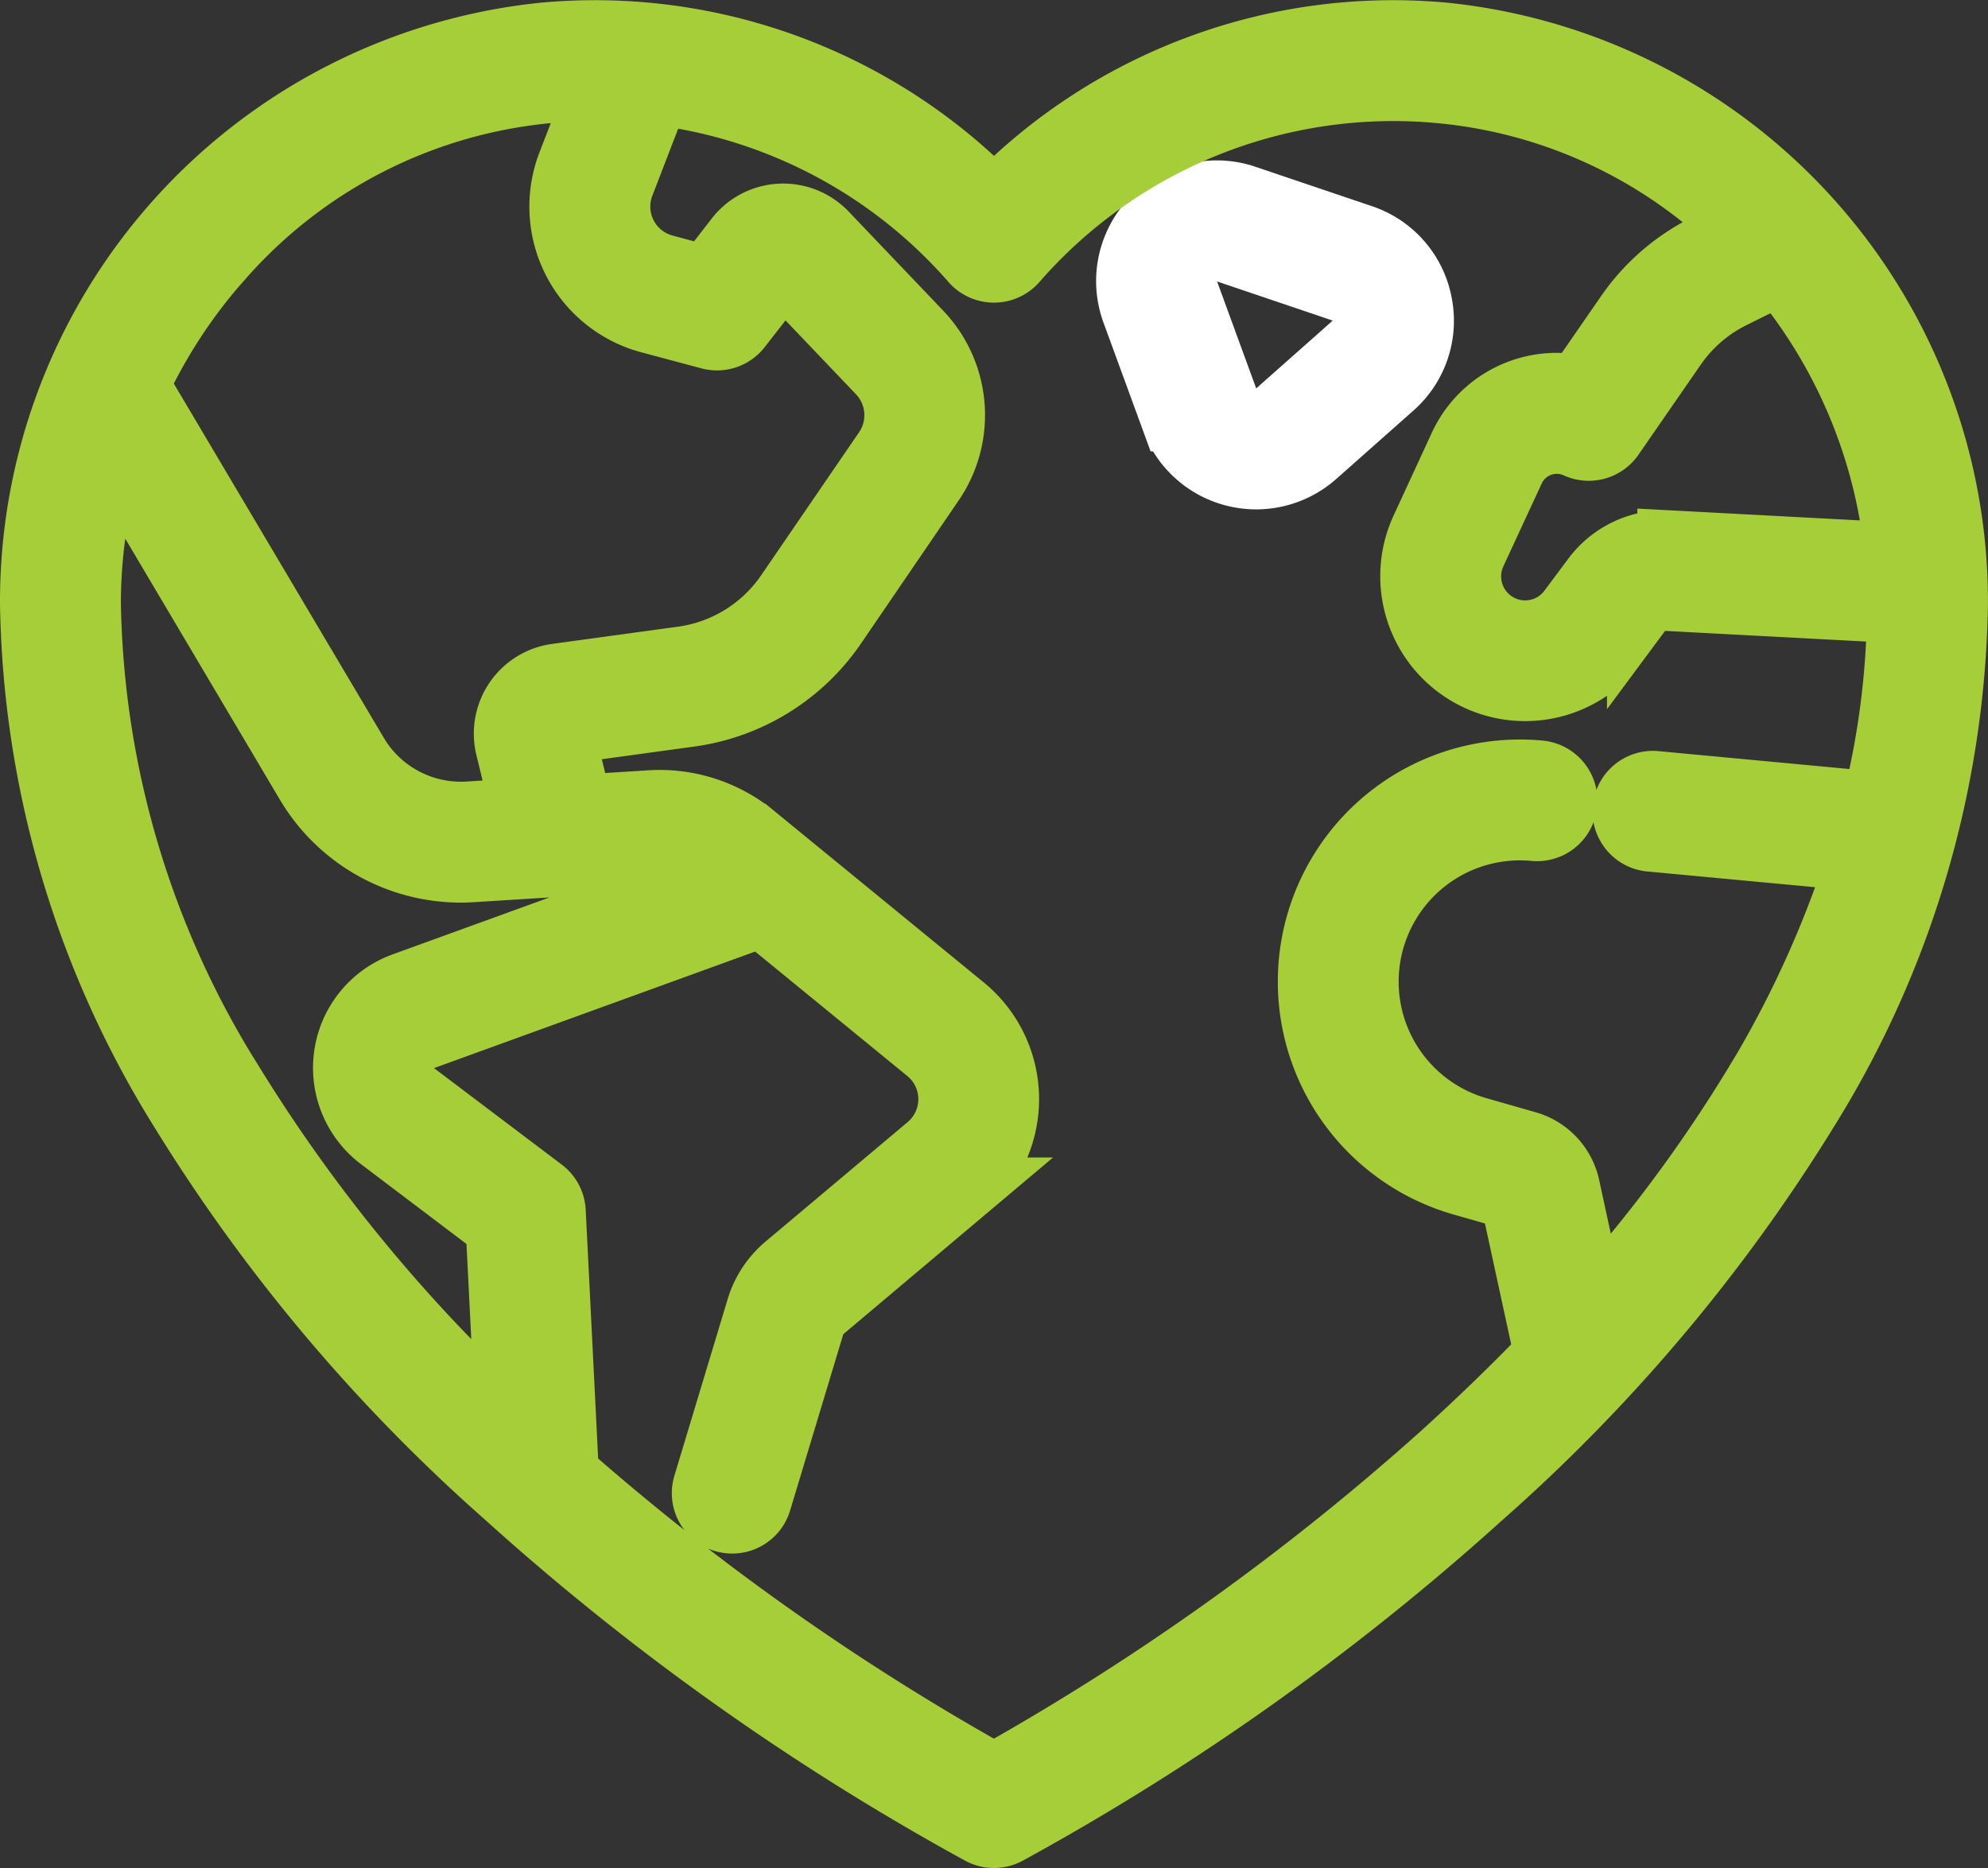
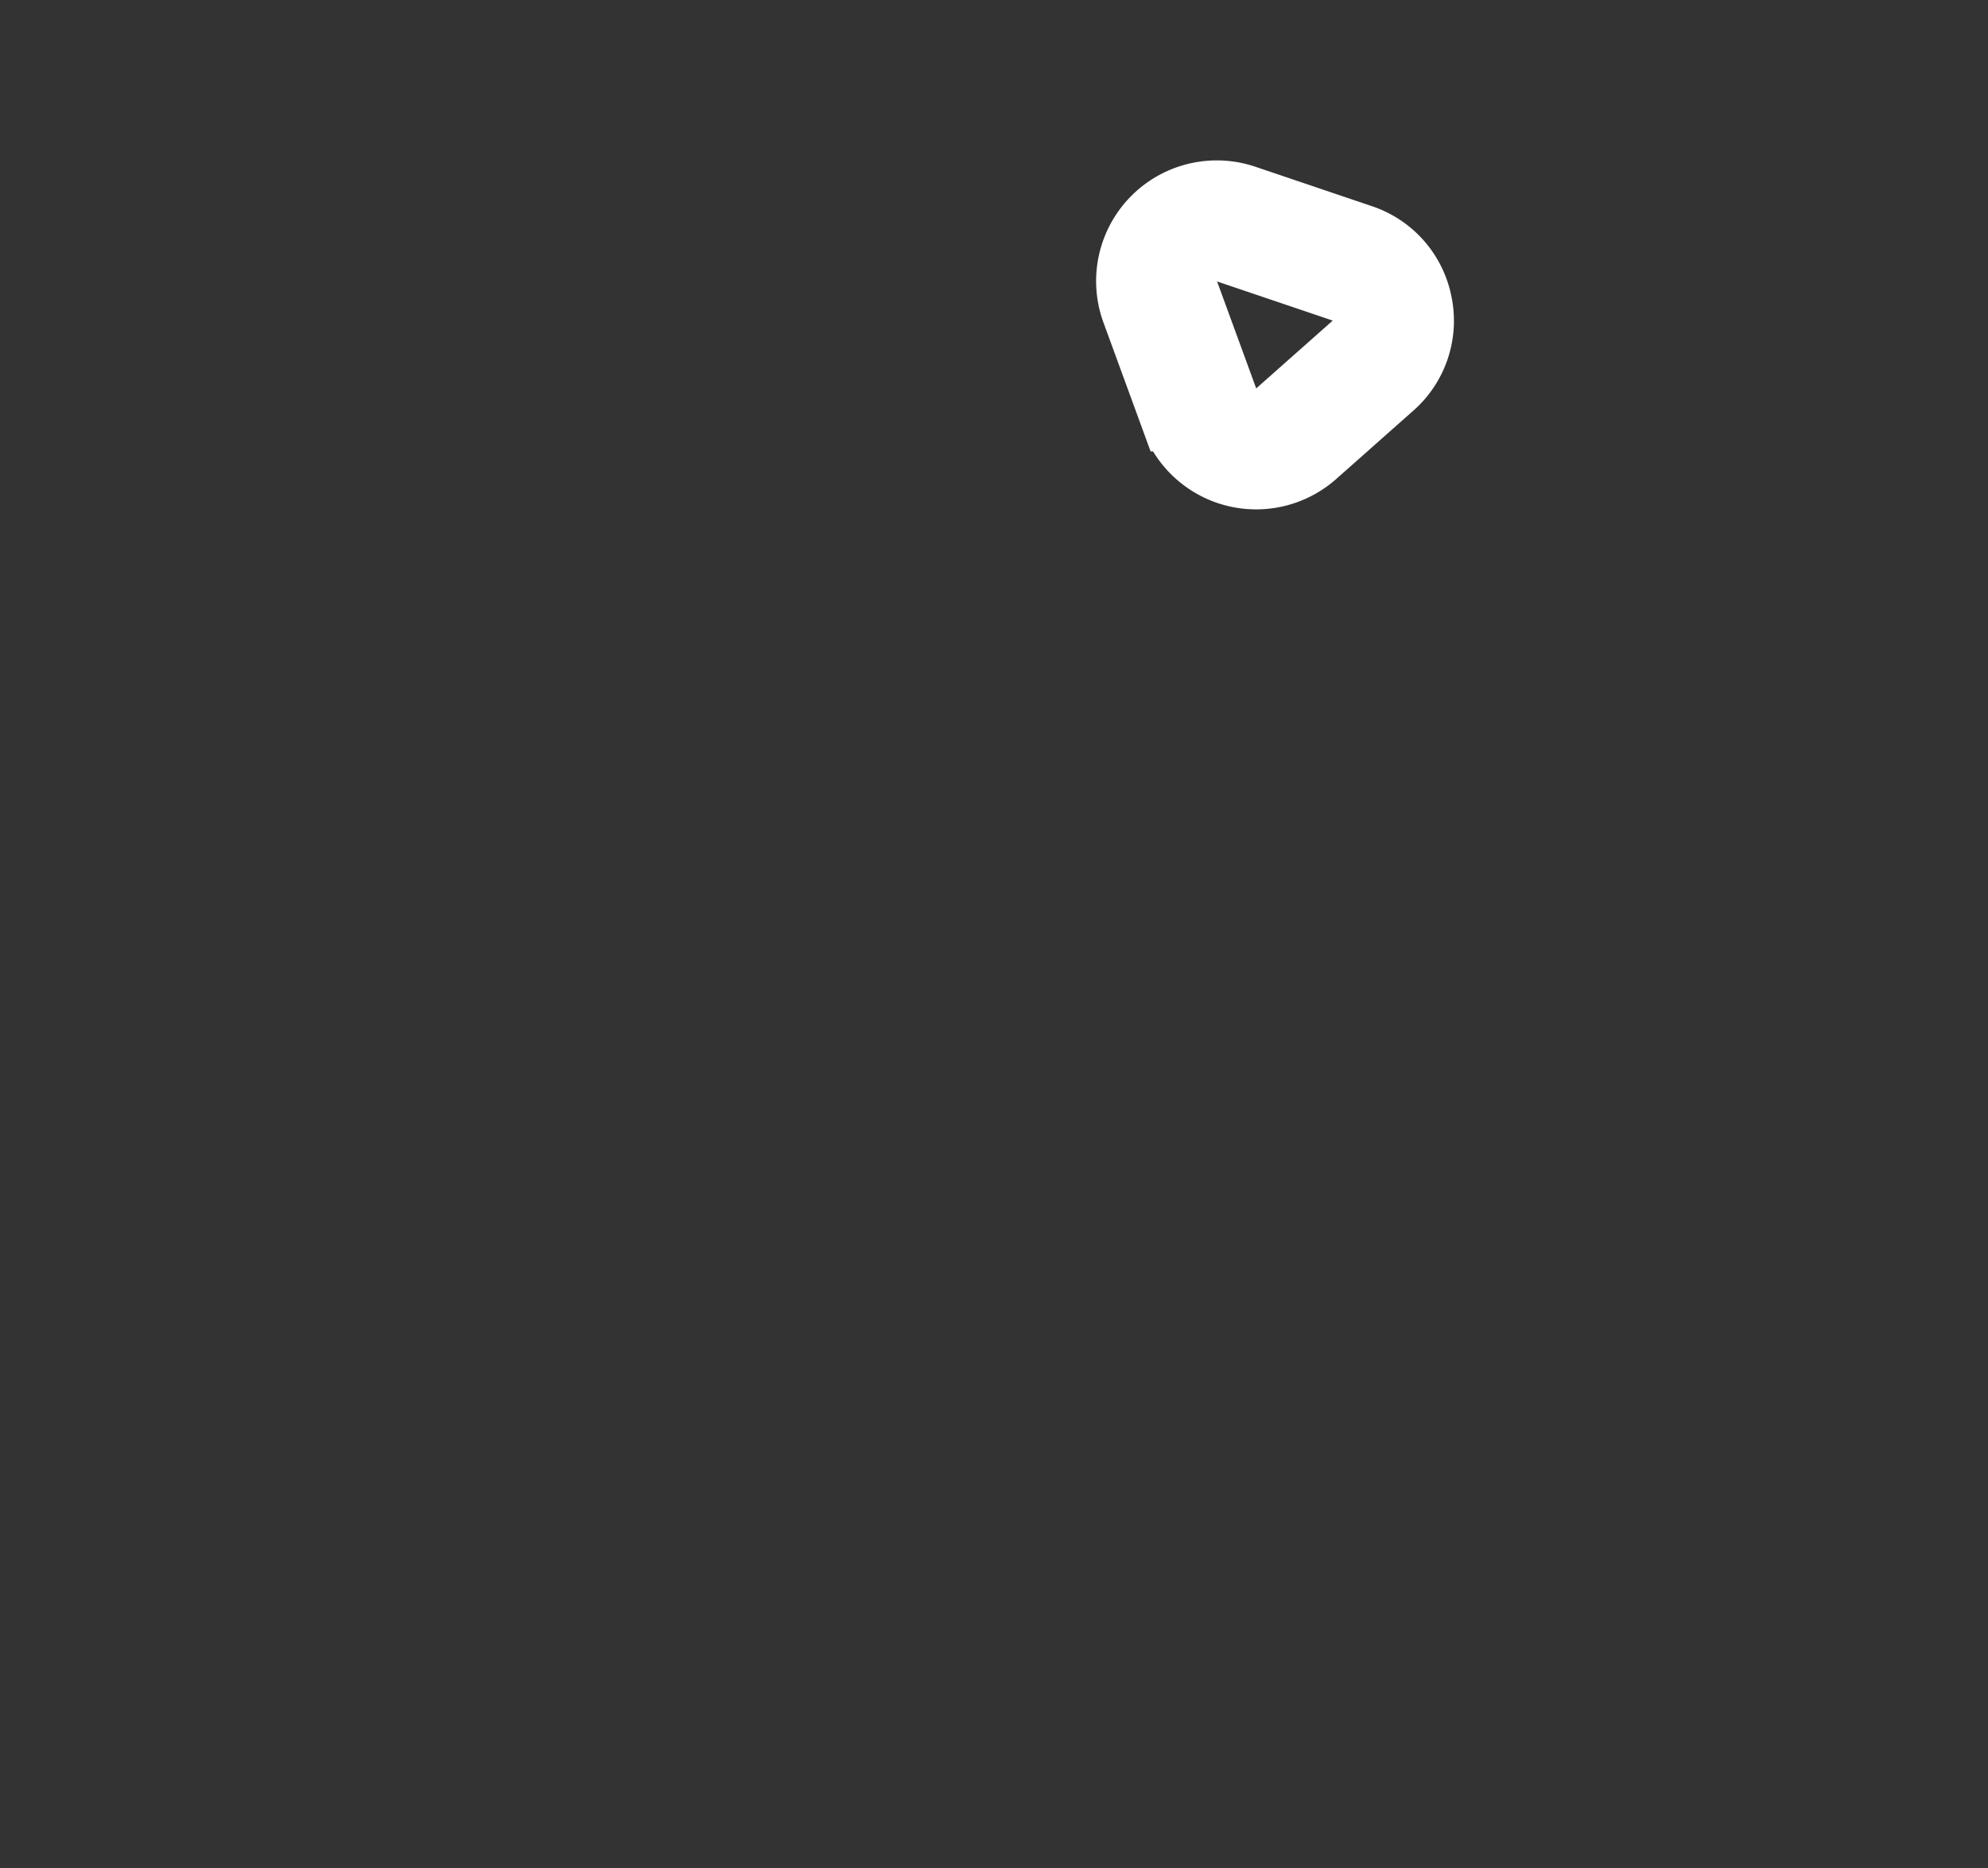
<svg xmlns="http://www.w3.org/2000/svg" width="61.631" height="57.91" viewBox="0 0 61.631 57.91">
  <rect x="0" y="0" width="61.631" height="57.91" fill="#333333" stroke="none" />
  <defs>
    <style>.a{fill:#fff;stroke:#fff;}.a,.b{stroke-width:2px;}.b{fill:#a6ce39;stroke:#a6ce39;}</style>
  </defs>
  <g transform="translate(1 -15.005)">
    <path class="a" d="M300.783,62.028a2.714,2.714,0,0,0-1.808-2.053l-3.609-1.221a2.741,2.741,0,0,0-3.452,3.538l1.221,3.337a2.741,2.741,0,0,0,4.392,1.109l2.388-2.116a2.713,2.713,0,0,0,.868-2.594Zm-2.027,1.287-2.388,2.116a.994.994,0,0,1-1.593-.4l-1.221-3.337a1,1,0,0,1,.924-1.338,1.022,1.022,0,0,1,.328.055l3.609,1.221a.994.994,0,0,1,.341,1.685Z" transform="translate(-257.766 -37.632)" />
-     <path class="b" d="M43.755,16.082a17.271,17.271,0,0,0-13.939,5.149,17.272,17.272,0,0,0-13.939-5.149A17.662,17.662,0,0,0,0,33.713,30.542,30.542,0,0,0,4.627,49.407,52.921,52.921,0,0,0,14.709,61.376a77.505,77.505,0,0,0,14.7,10.438.874.874,0,0,0,.809,0,76.974,76.974,0,0,0,14.656-10.4A53.013,53.013,0,0,0,54.985,49.439a30.557,30.557,0,0,0,4.645-15.726A17.662,17.662,0,0,0,43.755,16.082ZM54.17,23.458A16.128,16.128,0,0,1,57.811,32.2l-7.051-.374a2.733,2.733,0,0,0-2.342,1.1l-.739.991a1.744,1.744,0,0,1-2.98-1.776l1.192-2.573a1.513,1.513,0,0,1,2-.737.874.874,0,0,0,1.083-.3L50.9,25.746A4.742,4.742,0,0,1,52.676,24.2Zm-48.3-.476a15.378,15.378,0,0,1,10.158-5.16q.7-.06,1.389-.06l.14,0-.9,2.327a3.674,3.674,0,0,0,2.475,4.869l1.87.5a.873.873,0,0,0,.916-.307l1.317-1.69a.06.06,0,0,1,.091,0l2.938,3.08a1.937,1.937,0,0,1,.2,2.419l-3.045,4.448a4.737,4.737,0,0,1-3.261,2.014l-3.907.535a1.807,1.807,0,0,0-1.511,2.216l.473,1.952-1.681.105a3.78,3.78,0,0,1-3.5-1.853L3.254,26.943a16.324,16.324,0,0,1,2.614-3.961Zm.259,25.531a28.825,28.825,0,0,1-4.381-14.8,15.952,15.952,0,0,1,.707-4.694L8.527,39.268a5.518,5.518,0,0,0,5.114,2.706l5.625-.352a2.849,2.849,0,0,1,1.744.462l-9.5,3.448a2.741,2.741,0,0,0-.719,4.762l3.646,2.758.3,5.963a49.823,49.823,0,0,1-8.605-10.5Zm47.368.012a45.461,45.461,0,0,1-5.112,6.9L47.6,51.8a1.8,1.8,0,0,0-1.269-1.354l-1.514-.433a4.759,4.759,0,0,1,1.752-9.315.873.873,0,0,0,.163-1.739,6.506,6.506,0,0,0-2.395,12.734l1.514.433a.06.06,0,0,1,.042.045l1.048,4.823Q45.429,58.56,43.73,60.1a77.885,77.885,0,0,1-13.916,9.952,76.789,76.789,0,0,1-13.248-9.358l-.407-8.134a.873.873,0,0,0-.345-.653l-3.971-3a.994.994,0,0,1,.261-1.727l10.5-3.81,5.158,4.218a1.928,1.928,0,0,1,.022,2.966L23.376,54.26a2.734,2.734,0,0,0-.858,1.3l-1.654,5.483a.873.873,0,1,0,1.673.5l1.654-5.483A.992.992,0,0,1,24.5,55.6l4.406-3.712a3.674,3.674,0,0,0-.041-5.654l-6.5-5.319a4.593,4.593,0,0,0-3.205-1.032l-2.173.136-.546-2.253a.06.06,0,0,1,.05-.074l3.906-.535A6.488,6.488,0,0,0,24.86,34.4L27.9,29.947a3.692,3.692,0,0,0-.374-4.612l-2.938-3.08a1.807,1.807,0,0,0-2.733.137L20.9,23.625l-1.311-.353a1.928,1.928,0,0,1-1.3-2.554l1.091-2.833a15.544,15.544,0,0,1,9.779,5.206.874.874,0,0,0,1.311,0A15.557,15.557,0,0,1,43.6,17.822a15.3,15.3,0,0,1,9.331,4.3l-1.041.52a6.494,6.494,0,0,0-2.431,2.11l-1.559,2.255a3.265,3.265,0,0,0-3.6,1.824L43.114,31.4a3.491,3.491,0,0,0,5.966,3.555l.739-.991a.993.993,0,0,1,.849-.4l7.213.382a25.8,25.8,0,0,1-.771,5.976l-6.819-.639a.874.874,0,0,0-.163,1.739l6.5.609A32.8,32.8,0,0,1,53.5,48.526Z" transform="translate(0 0)" />
  </g>
</svg>